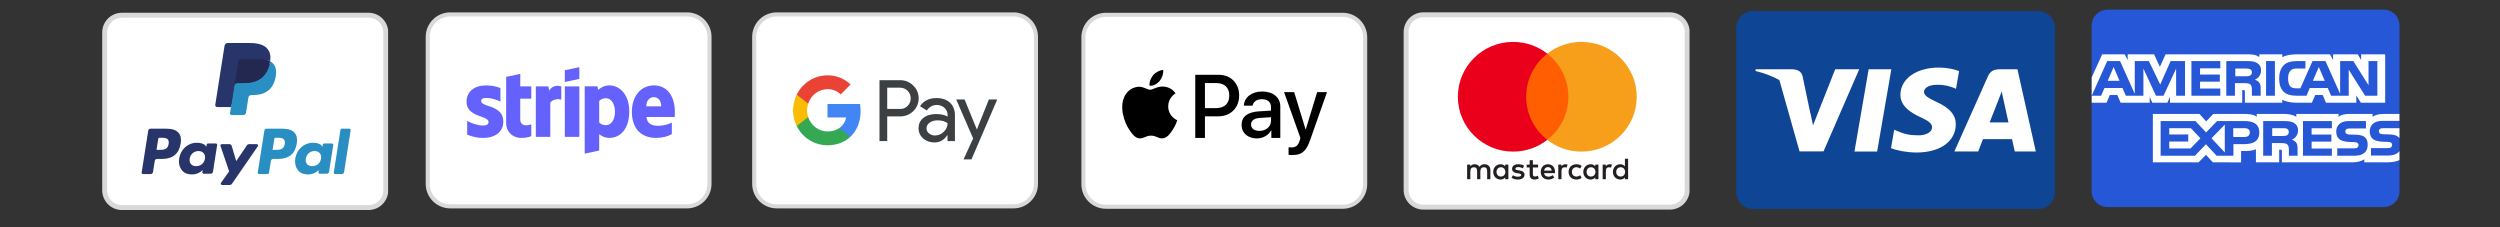
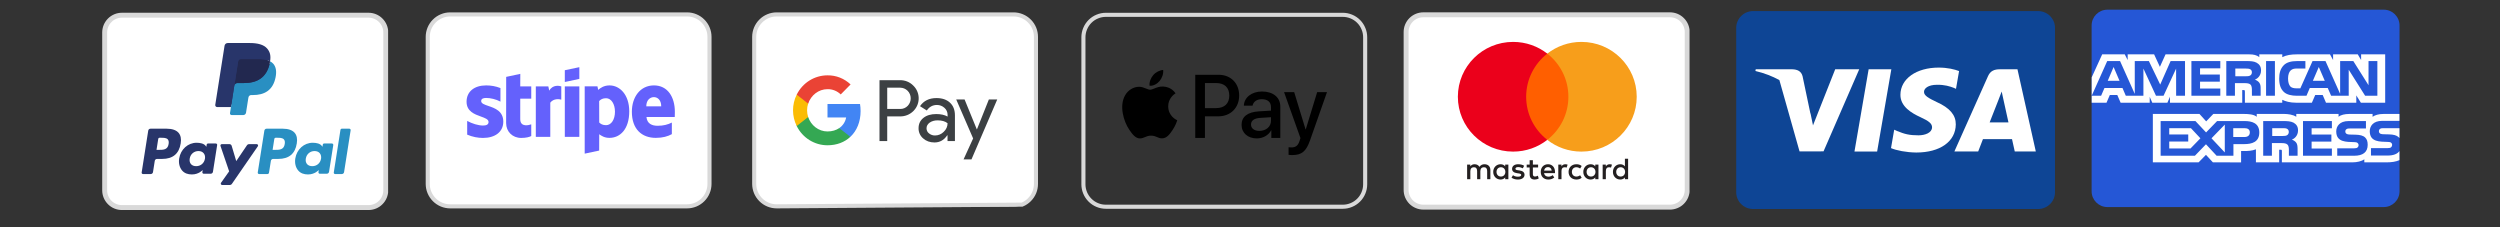
<svg xmlns="http://www.w3.org/2000/svg" width="440" zoomAndPan="magnify" viewBox="0 0 330 30" height="40" preserveAspectRatio="xMidYMid meet" version="1.0">
  <rect x="0" y="0" width="330" height="30" fill="#333333" stroke="none" />
  <defs>
    <clipPath id="fa65e80555">
      <path d="M 56.191 1 L 93.934 1 L 93.934 28 L 56.191 28 Z M 56.191 1 " clip-rule="nonzero" />
    </clipPath>
    <clipPath id="6162cdb012">
      <path d="M 56.191 0 L 93.934 0 L 93.934 29.031 L 56.191 29.031 Z M 56.191 0 " clip-rule="nonzero" />
    </clipPath>
    <clipPath id="a86110374e">
-       <path d="M 143 1 L 180.484 1 L 180.484 28 L 143 28 Z M 143 1 " clip-rule="nonzero" />
-     </clipPath>
+       </clipPath>
    <clipPath id="5508ecf964">
      <path d="M 142.742 0 L 180.484 0 L 180.484 29.031 L 142.742 29.031 Z M 142.742 0 " clip-rule="nonzero" />
    </clipPath>
    <clipPath id="2722e6046c">
      <path d="M 99.285 1 L 137 1 L 137 28 L 99.285 28 Z M 99.285 1 " clip-rule="nonzero" />
    </clipPath>
    <clipPath id="917719ae06">
      <path d="M 99.285 0 L 137.027 0 L 137.027 29.031 L 99.285 29.031 Z M 99.285 0 " clip-rule="nonzero" />
    </clipPath>
    <clipPath id="3a3de4bb37">
      <path d="M 229.172 1.461 L 271.27 1.461 L 271.27 27.59 L 229.172 27.59 Z M 229.172 1.461 " clip-rule="nonzero" />
    </clipPath>
    <clipPath id="6b2e0f1aab">
      <path d="M 13.488 2 L 51 2 L 51 28 L 13.488 28 Z M 13.488 2 " clip-rule="nonzero" />
    </clipPath>
    <clipPath id="281dec5d02">
      <path d="M 13.488 0 L 51.23 0 L 51.23 29.031 L 13.488 29.031 Z M 13.488 0 " clip-rule="nonzero" />
    </clipPath>
    <clipPath id="d6555d9599">
      <path d="M 185.277 1 L 223 1 L 223 28 L 185.277 28 Z M 185.277 1 " clip-rule="nonzero" />
    </clipPath>
    <clipPath id="57b77d4922">
      <path d="M 185.277 0 L 223.02 0 L 223.02 29.031 L 185.277 29.031 Z M 185.277 0 " clip-rule="nonzero" />
    </clipPath>
    <clipPath id="3fb1afc1f6">
      <path d="M 276.094 1 L 316.738 1 L 316.738 28 L 276.094 28 Z M 276.094 1 " clip-rule="nonzero" />
    </clipPath>
    <clipPath id="9e6272a991">
      <path d="M 276.094 7 L 316.738 7 L 316.738 22 L 276.094 22 Z M 276.094 7 " clip-rule="nonzero" />
    </clipPath>
  </defs>
  <g clip-path="url(#fa65e80555)">
    <path fill="#ffffff" d="M 59.426 1.902 L 90.699 1.902 C 91.094 1.902 91.473 1.977 91.836 2.129 C 92.199 2.281 92.52 2.492 92.797 2.773 C 93.074 3.051 93.289 3.371 93.438 3.734 C 93.59 4.098 93.664 4.477 93.664 4.867 L 93.664 24.277 C 93.664 24.672 93.59 25.051 93.438 25.414 C 93.289 25.777 93.074 26.098 92.797 26.375 C 92.52 26.652 92.199 26.867 91.836 27.02 C 91.473 27.168 91.094 27.246 90.699 27.246 L 59.426 27.246 C 59.035 27.246 58.656 27.168 58.293 27.02 C 57.93 26.867 57.609 26.652 57.332 26.375 C 57.055 26.098 56.84 25.777 56.688 25.414 C 56.539 25.051 56.461 24.672 56.461 24.277 L 56.461 4.867 C 56.461 4.477 56.539 4.098 56.688 3.734 C 56.84 3.371 57.055 3.051 57.332 2.773 C 57.609 2.492 57.93 2.281 58.293 2.129 C 58.656 1.977 59.035 1.902 59.426 1.902 Z M 59.426 1.902 " fill-opacity="1" fill-rule="nonzero" />
  </g>
  <g clip-path="url(#6162cdb012)">
    <path stroke-linecap="butt" transform="matrix(0.539, 0, 0, 0.539, 56.193, 1.634)" fill="none" stroke-linejoin="miter" d="M 5.996 0.498 L 63.999 0.498 C 64.731 0.498 65.434 0.636 66.108 0.919 C 66.781 1.201 67.375 1.592 67.89 2.114 C 68.404 2.628 68.803 3.222 69.078 3.896 C 69.361 4.57 69.498 5.273 69.498 5.997 L 69.498 41.997 C 69.498 42.729 69.361 43.432 69.078 44.106 C 68.803 44.779 68.404 45.373 67.89 45.888 C 67.375 46.402 66.781 46.801 66.108 47.083 C 65.434 47.359 64.731 47.503 63.999 47.503 L 5.996 47.503 C 5.272 47.503 4.569 47.359 3.895 47.083 C 3.222 46.801 2.628 46.402 2.113 45.888 C 1.599 45.373 1.2 44.779 0.918 44.106 C 0.642 43.432 0.498 42.729 0.498 41.997 L 0.498 5.997 C 0.498 5.273 0.642 4.57 0.918 3.896 C 1.2 3.222 1.599 2.628 2.113 2.114 C 2.628 1.592 3.222 1.201 3.895 0.919 C 4.569 0.636 5.272 0.498 5.996 0.498 Z M 5.996 0.498 " stroke="#d9d9d9" stroke-width="1" stroke-opacity="1" stroke-miterlimit="4" />
  </g>
  <path fill="#6461fc" d="M 76.473 10.414 L 74.555 10.824 L 74.555 9.27 L 76.473 8.867 Z M 80.457 11.273 C 79.711 11.273 79.23 11.625 78.961 11.867 L 78.863 11.395 L 77.18 11.395 L 77.18 20.281 L 79.09 19.875 L 79.098 17.719 C 79.375 17.918 79.777 18.199 80.449 18.199 C 81.816 18.199 83.062 17.102 83.062 14.688 C 83.055 12.477 81.797 11.273 80.457 11.273 Z M 80 16.523 C 79.551 16.523 79.281 16.363 79.098 16.168 L 79.09 13.34 C 79.289 13.117 79.566 12.965 80 12.965 C 80.695 12.965 81.176 13.742 81.176 14.742 C 81.176 15.762 80.703 16.523 80 16.523 Z M 89.082 14.766 C 89.082 12.812 88.137 11.273 86.324 11.273 C 84.508 11.273 83.406 12.812 83.406 14.75 C 83.406 17.043 84.707 18.199 86.57 18.199 C 87.477 18.199 88.164 17.996 88.684 17.707 L 88.684 16.18 C 88.164 16.441 87.57 16.602 86.812 16.602 C 86.074 16.602 85.414 16.34 85.332 15.441 L 89.066 15.441 C 89.066 15.398 89.07 15.305 89.074 15.195 C 89.078 15.047 89.082 14.871 89.082 14.766 Z M 85.309 14.039 C 85.309 13.18 85.836 12.82 86.316 12.82 C 86.781 12.82 87.281 13.18 87.281 14.039 Z M 74.555 11.402 L 76.473 11.402 L 76.473 18.07 L 74.555 18.07 Z M 72.379 11.402 L 72.5 11.969 C 72.949 11.145 73.844 11.312 74.09 11.402 L 74.09 13.156 C 73.852 13.074 73.086 12.965 72.637 13.551 L 72.637 18.07 L 70.727 18.07 L 70.727 11.402 Z M 68.68 9.75 L 66.816 10.148 L 66.809 16.25 C 66.809 17.379 67.656 18.207 68.789 18.207 C 69.414 18.207 69.871 18.094 70.125 17.957 L 70.125 16.41 C 69.879 16.508 68.672 16.859 68.672 15.73 L 68.672 13.027 L 70.125 13.027 L 70.125 11.402 L 68.672 11.402 Z M 64.168 12.93 C 63.762 12.93 63.516 13.043 63.516 13.34 C 63.516 13.664 63.938 13.805 64.461 13.984 C 65.309 14.273 66.43 14.652 66.434 16.059 C 66.434 17.422 65.344 18.207 63.754 18.207 C 63.098 18.207 62.379 18.078 61.668 17.773 L 61.668 15.961 C 62.309 16.312 63.121 16.57 63.754 16.57 C 64.18 16.57 64.488 16.457 64.488 16.105 C 64.488 15.746 64.031 15.582 63.48 15.383 C 62.641 15.082 61.586 14.699 61.586 13.43 C 61.586 12.082 62.617 11.273 64.168 11.273 C 64.801 11.273 65.426 11.375 66.059 11.625 L 66.059 13.414 C 65.48 13.102 64.746 12.93 64.168 12.93 Z M 64.168 12.93 " fill-opacity="1" fill-rule="evenodd" />
  <g clip-path="url(#a86110374e)">
    <path fill="#ffffff" d="M 145.98 1.957 L 177.25 1.957 C 177.645 1.957 178.023 2.031 178.387 2.184 C 178.75 2.332 179.07 2.547 179.348 2.824 C 179.625 3.102 179.84 3.426 179.988 3.789 C 180.141 4.152 180.215 4.527 180.215 4.922 L 180.215 24.332 C 180.215 24.727 180.141 25.105 179.988 25.469 C 179.84 25.832 179.625 26.152 179.348 26.43 C 179.07 26.707 178.75 26.922 178.387 27.07 C 178.023 27.223 177.645 27.297 177.25 27.297 L 145.98 27.297 C 145.586 27.297 145.207 27.223 144.844 27.07 C 144.48 26.922 144.16 26.707 143.883 26.43 C 143.605 26.152 143.391 25.832 143.238 25.469 C 143.09 25.105 143.012 24.727 143.012 24.332 L 143.012 4.922 C 143.012 4.527 143.09 4.152 143.238 3.789 C 143.391 3.426 143.605 3.102 143.883 2.824 C 144.16 2.547 144.48 2.332 144.844 2.184 C 145.207 2.031 145.586 1.957 145.98 1.957 Z M 145.98 1.957 " fill-opacity="1" fill-rule="nonzero" />
  </g>
  <g clip-path="url(#5508ecf964)">
    <path stroke-linecap="butt" transform="matrix(0.539, 0, 0, 0.539, 142.743, 1.687)" fill="none" stroke-linejoin="miter" d="M 6.004 0.501 L 63.999 0.501 C 64.731 0.501 65.434 0.638 66.108 0.921 C 66.781 1.196 67.375 1.595 67.89 2.109 C 68.404 2.623 68.803 3.225 69.078 3.899 C 69.36 4.572 69.498 5.268 69.498 6 L 69.498 42 C 69.498 42.731 69.36 43.434 69.078 44.108 C 68.803 44.782 68.404 45.376 67.89 45.89 C 67.375 46.405 66.781 46.803 66.108 47.078 C 65.434 47.361 64.731 47.499 63.999 47.499 L 6.004 47.499 C 5.272 47.499 4.569 47.361 3.895 47.078 C 3.222 46.803 2.627 46.405 2.113 45.89 C 1.599 45.376 1.2 44.782 0.918 44.108 C 0.642 43.434 0.497 42.731 0.497 42 L 0.497 6 C 0.497 5.268 0.642 4.572 0.918 3.899 C 1.2 3.225 1.599 2.623 2.113 2.109 C 2.627 1.595 3.222 1.196 3.895 0.921 C 4.569 0.638 5.272 0.501 6.004 0.501 Z M 6.004 0.501 " stroke="#d9d9d9" stroke-width="1" stroke-opacity="1" stroke-miterlimit="4" />
  </g>
  <path fill="#000000" d="M 153.074 10.684 C 152.758 11.062 152.25 11.363 151.742 11.32 C 151.68 10.809 151.93 10.262 152.219 9.926 C 152.535 9.535 153.09 9.258 153.539 9.234 C 153.59 9.77 153.387 10.293 153.074 10.684 Z M 153.535 11.422 C 153.086 11.395 152.68 11.559 152.352 11.688 C 152.137 11.773 151.961 11.844 151.824 11.844 C 151.668 11.844 151.484 11.77 151.273 11.684 C 151 11.574 150.684 11.449 150.355 11.453 C 149.602 11.465 148.898 11.898 148.512 12.586 C 147.719 13.965 148.305 16.008 149.07 17.129 C 149.445 17.684 149.895 18.293 150.488 18.273 C 150.746 18.262 150.934 18.184 151.129 18.102 C 151.352 18.004 151.582 17.906 151.945 17.906 C 152.293 17.906 152.516 18 152.727 18.094 C 152.93 18.184 153.125 18.27 153.41 18.262 C 154.023 18.25 154.41 17.707 154.785 17.152 C 155.188 16.555 155.367 15.973 155.395 15.883 L 155.398 15.875 C 155.398 15.871 155.391 15.871 155.383 15.867 C 155.246 15.805 154.215 15.324 154.203 14.039 C 154.195 12.961 155.023 12.414 155.156 12.328 C 155.164 12.324 155.168 12.32 155.172 12.32 C 154.641 11.527 153.82 11.441 153.535 11.422 Z M 157.773 18.203 L 157.773 9.871 L 160.863 9.871 C 162.457 9.871 163.57 10.984 163.57 12.609 C 163.57 14.234 162.434 15.355 160.82 15.355 L 159.051 15.355 L 159.051 18.203 Z M 159.051 10.961 L 160.523 10.961 C 161.633 10.961 162.266 11.559 162.266 12.613 C 162.266 13.668 161.633 14.27 160.52 14.27 L 159.051 14.27 Z M 167.789 17.203 C 167.449 17.855 166.707 18.27 165.902 18.27 C 164.715 18.27 163.887 17.551 163.887 16.473 C 163.887 15.402 164.691 14.789 166.172 14.699 L 167.77 14.602 L 167.77 14.141 C 167.77 13.465 167.328 13.094 166.547 13.094 C 165.902 13.094 165.434 13.43 165.34 13.945 L 164.188 13.945 C 164.227 12.863 165.227 12.078 166.586 12.078 C 168.047 12.078 169 12.855 169 14.055 L 169 18.203 L 167.816 18.203 L 167.816 17.203 Z M 166.246 17.277 C 165.566 17.277 165.133 16.949 165.133 16.441 C 165.133 15.918 165.551 15.613 166.348 15.562 L 167.77 15.473 L 167.77 15.941 C 167.77 16.723 167.113 17.277 166.246 17.277 Z M 172.922 18.531 C 172.41 19.988 171.824 20.469 170.578 20.469 C 170.48 20.469 170.164 20.461 170.09 20.438 L 170.09 19.438 C 170.172 19.449 170.367 19.461 170.465 19.461 C 171.031 19.461 171.348 19.219 171.543 18.594 L 171.66 18.227 L 169.496 12.16 L 170.832 12.16 L 172.336 17.082 L 172.359 17.082 L 173.867 12.16 L 175.164 12.16 Z M 172.922 18.531 " fill-opacity="1" fill-rule="evenodd" />
  <g clip-path="url(#2722e6046c)">
    <path fill="#ffffff" d="M 102.523 1.902 L 133.793 1.902 C 134.188 1.902 134.566 1.977 134.93 2.129 C 135.293 2.281 135.613 2.492 135.891 2.773 C 136.168 3.051 136.383 3.371 136.535 3.734 C 136.684 4.098 136.758 4.477 136.758 4.867 L 136.758 24.277 C 136.758 24.672 136.684 25.051 136.535 25.414 C 136.383 25.777 136.168 26.098 135.891 26.375 C 135.613 26.652 135.293 26.867 134.93 27.02 C 134.566 27.168 134.188 27.246 133.793 27.246 L 102.523 27.246 C 102.129 27.246 101.75 27.168 101.387 27.02 C 101.023 26.867 100.703 26.652 100.426 26.375 C 100.148 26.098 99.934 25.777 99.781 25.414 C 99.633 25.051 99.555 24.672 99.555 24.277 L 99.555 4.867 C 99.555 4.477 99.633 4.098 99.781 3.734 C 99.934 3.371 100.148 3.051 100.426 2.773 C 100.703 2.492 101.023 2.281 101.387 2.129 C 101.75 1.977 102.129 1.902 102.523 1.902 Z M 102.523 1.902 " fill-opacity="1" fill-rule="nonzero" />
  </g>
  <g clip-path="url(#917719ae06)">
-     <path stroke-linecap="butt" transform="matrix(0.539, 0, 0, 0.539, 99.287, 1.634)" fill="none" stroke-linejoin="miter" d="M 6.003 0.498 L 63.999 0.498 C 64.731 0.498 65.433 0.636 66.107 0.919 C 66.781 1.201 67.375 1.592 67.889 2.114 C 68.404 2.628 68.802 3.222 69.085 3.896 C 69.36 4.57 69.498 5.273 69.498 5.997 L 69.498 41.997 C 69.498 42.729 69.36 43.432 69.085 44.106 C 68.802 44.779 68.404 45.373 67.889 45.888 C 67.375 46.402 66.781 46.801 66.107 47.083 C 65.433 47.359 64.731 47.503 63.999 47.503 L 6.003 47.503 C 5.272 47.503 4.569 47.359 3.895 47.083 C 3.221 46.801 2.627 46.402 2.113 45.888 C 1.598 45.373 1.2 44.779 0.917 44.106 C 0.642 43.432 0.497 42.729 0.497 41.997 L 0.497 5.997 C 0.497 5.273 0.642 4.57 0.917 3.896 C 1.2 3.222 1.598 2.628 2.113 2.114 C 2.627 1.592 3.221 1.201 3.895 0.919 C 4.569 0.636 5.272 0.498 6.003 0.498 Z M 6.003 0.498 " stroke="#d9d9d9" stroke-width="1" stroke-opacity="1" stroke-miterlimit="4" />
+     <path stroke-linecap="butt" transform="matrix(0.539, 0, 0, 0.539, 99.287, 1.634)" fill="none" stroke-linejoin="miter" d="M 6.003 0.498 L 63.999 0.498 C 64.731 0.498 65.433 0.636 66.107 0.919 C 66.781 1.201 67.375 1.592 67.889 2.114 C 68.404 2.628 68.802 3.222 69.085 3.896 C 69.36 4.57 69.498 5.273 69.498 5.997 L 69.498 41.997 C 69.498 42.729 69.36 43.432 69.085 44.106 C 68.802 44.779 68.404 45.373 67.889 45.888 C 67.375 46.402 66.781 46.801 66.107 47.083 L 6.003 47.503 C 5.272 47.503 4.569 47.359 3.895 47.083 C 3.221 46.801 2.627 46.402 2.113 45.888 C 1.598 45.373 1.2 44.779 0.917 44.106 C 0.642 43.432 0.497 42.729 0.497 41.997 L 0.497 5.997 C 0.497 5.273 0.642 4.57 0.917 3.896 C 1.2 3.222 1.598 2.628 2.113 2.114 C 2.627 1.592 3.221 1.201 3.895 0.919 C 4.569 0.636 5.272 0.498 6.003 0.498 Z M 6.003 0.498 " stroke="#d9d9d9" stroke-width="1" stroke-opacity="1" stroke-miterlimit="4" />
  </g>
  <path fill="#3c4043" d="M 117.113 18.625 L 117.113 15.367 L 118.793 15.367 C 119.48 15.367 120.062 15.137 120.539 14.684 L 120.652 14.566 C 121.516 13.625 121.461 12.156 120.539 11.285 C 120.078 10.82 119.445 10.57 118.793 10.586 L 116.094 10.586 L 116.094 18.625 Z M 117.113 14.383 L 117.113 11.574 L 118.82 11.574 C 119.184 11.574 119.531 11.715 119.793 11.969 C 120.344 12.508 120.355 13.406 119.824 13.965 C 119.566 14.238 119.199 14.395 118.82 14.383 Z M 125.398 13.555 C 124.961 13.148 124.367 12.945 123.617 12.945 C 122.648 12.945 121.922 13.305 121.441 14.016 L 122.34 14.586 C 122.668 14.098 123.117 13.855 123.684 13.855 C 124.047 13.855 124.395 13.988 124.664 14.234 C 124.93 14.465 125.082 14.797 125.082 15.152 L 125.082 15.387 C 124.691 15.168 124.199 15.055 123.59 15.055 C 122.883 15.055 122.312 15.223 121.891 15.562 C 121.465 15.902 121.25 16.352 121.25 16.922 C 121.238 17.441 121.461 17.934 121.852 18.266 C 122.25 18.625 122.758 18.805 123.352 18.805 C 124.051 18.805 124.609 18.492 125.031 17.863 L 125.074 17.863 L 125.074 18.625 L 126.051 18.625 L 126.051 15.234 C 126.051 14.523 125.836 13.957 125.398 13.555 Z M 122.637 17.613 C 122.426 17.461 122.301 17.207 122.301 16.941 C 122.301 16.637 122.441 16.387 122.711 16.188 C 122.992 15.992 123.34 15.887 123.75 15.887 C 124.316 15.883 124.762 16.012 125.078 16.266 C 125.078 16.703 124.906 17.082 124.57 17.402 C 124.266 17.711 123.855 17.883 123.426 17.883 C 123.141 17.891 122.863 17.793 122.637 17.613 Z M 128.234 21.043 L 131.637 13.125 L 130.531 13.125 L 128.957 17.074 L 128.938 17.074 L 127.324 13.125 L 126.219 13.125 L 128.453 18.273 L 127.188 21.043 Z M 128.234 21.043 " fill-opacity="1" fill-rule="evenodd" />
  <path fill="#4285f4" d="M 113.598 14.664 C 113.598 14.348 113.574 14.035 113.523 13.727 L 109.23 13.727 L 109.23 15.504 L 111.691 15.504 C 111.59 16.074 111.258 16.586 110.781 16.906 L 110.781 18.062 L 112.246 18.062 C 113.105 17.262 113.598 16.074 113.598 14.664 Z M 113.598 14.664 " fill-opacity="1" fill-rule="nonzero" />
  <path fill="#34a853" d="M 109.23 19.176 C 110.457 19.176 111.492 18.766 112.246 18.062 L 110.781 16.906 C 110.367 17.191 109.844 17.352 109.23 17.352 C 108.043 17.352 107.039 16.535 106.676 15.445 L 105.168 15.445 L 105.168 16.637 C 105.938 18.195 107.512 19.176 109.23 19.176 Z M 109.23 19.176 " fill-opacity="1" fill-rule="nonzero" />
  <path fill="#fbbc04" d="M 106.676 15.445 C 106.488 14.875 106.488 14.254 106.676 13.676 L 106.676 12.488 L 105.168 12.488 C 104.516 13.793 104.516 15.332 105.168 16.633 Z M 106.676 15.445 " fill-opacity="1" fill-rule="nonzero" />
  <path fill="#ea4335" d="M 109.23 11.77 C 109.883 11.758 110.508 12.008 110.977 12.465 L 112.277 11.145 C 111.449 10.359 110.363 9.93 109.23 9.945 C 107.512 9.945 105.938 10.93 105.168 12.488 L 106.676 13.684 C 107.039 12.586 108.043 11.77 109.23 11.77 Z M 109.23 11.77 " fill-opacity="1" fill-rule="nonzero" />
  <g clip-path="url(#3a3de4bb37)">
    <path fill="#0e4595" d="M 231.422 1.461 L 269.02 1.461 C 269.316 1.461 269.602 1.52 269.879 1.629 C 270.152 1.742 270.395 1.902 270.605 2.113 C 270.816 2.32 270.977 2.559 271.094 2.832 C 271.207 3.105 271.262 3.387 271.262 3.68 L 271.262 25.371 C 271.262 25.668 271.207 25.949 271.094 26.223 C 270.977 26.492 270.816 26.734 270.605 26.941 C 270.395 27.148 270.152 27.309 269.879 27.422 C 269.602 27.535 269.316 27.59 269.02 27.59 L 231.422 27.59 C 231.125 27.59 230.84 27.535 230.562 27.422 C 230.289 27.309 230.047 27.148 229.836 26.941 C 229.625 26.734 229.465 26.492 229.352 26.223 C 229.234 25.949 229.18 25.668 229.18 25.371 L 229.18 3.68 C 229.18 3.387 229.234 3.105 229.352 2.832 C 229.465 2.559 229.625 2.32 229.836 2.113 C 230.047 1.902 230.289 1.742 230.562 1.629 C 230.84 1.52 231.125 1.461 231.422 1.461 Z M 231.422 1.461 " fill-opacity="1" fill-rule="nonzero" />
  </g>
  <path fill="#ffffff" d="M 244.789 20.004 L 246.66 9.145 L 249.656 9.145 L 247.781 20.004 Z M 244.789 20.004 " fill-opacity="1" fill-rule="nonzero" />
  <path fill="#ffffff" d="M 258.598 9.379 C 258.004 9.156 257.078 8.922 255.914 8.922 C 252.957 8.922 250.871 10.395 250.855 12.504 C 250.84 14.066 252.344 14.938 253.48 15.457 C 254.645 15.988 255.035 16.328 255.031 16.805 C 255.023 17.531 254.102 17.863 253.238 17.863 C 252.039 17.863 251.402 17.699 250.422 17.293 L 250.035 17.121 L 249.613 19.551 C 250.312 19.855 251.605 20.117 252.949 20.133 C 256.098 20.133 258.141 18.676 258.164 16.422 C 258.176 15.188 257.379 14.246 255.648 13.469 C 254.602 12.969 253.961 12.633 253.969 12.125 C 253.969 11.672 254.512 11.191 255.684 11.191 C 256.664 11.176 257.371 11.387 257.926 11.605 L 258.191 11.73 L 258.598 9.379 " fill-opacity="1" fill-rule="nonzero" />
  <path fill="#ffffff" d="M 266.305 9.145 L 263.988 9.145 C 263.273 9.145 262.738 9.336 262.422 10.043 L 257.977 19.996 L 261.121 19.996 C 261.121 19.996 261.633 18.656 261.75 18.363 C 262.094 18.363 265.148 18.367 265.586 18.367 C 265.676 18.75 265.949 19.996 265.949 19.996 L 268.727 19.996 Z M 262.633 16.156 C 262.879 15.531 263.824 13.121 263.824 13.121 C 263.809 13.148 264.07 12.492 264.223 12.082 L 264.426 13.02 C 264.426 13.02 265 15.613 265.117 16.156 Z M 262.633 16.156 " fill-opacity="1" fill-rule="nonzero" />
  <path fill="#ffffff" d="M 231.754 9.145 L 231.715 9.371 C 232.898 9.652 233.957 10.062 234.879 10.574 L 237.539 19.984 L 240.707 19.98 L 245.418 9.145 L 242.246 9.145 L 239.316 16.551 L 239.004 15.043 C 238.988 15 238.973 14.953 238.957 14.906 L 237.938 10.059 C 237.758 9.371 237.23 9.168 236.582 9.145 Z M 231.754 9.145 " fill-opacity="1" fill-rule="nonzero" />
  <g clip-path="url(#6b2e0f1aab)">
    <path fill="#ffffff" d="M 16.094 2.008 L 48.629 2.008 C 48.93 2.008 49.223 2.066 49.5 2.18 C 49.781 2.297 50.027 2.461 50.238 2.676 C 50.453 2.891 50.617 3.137 50.734 3.414 C 50.848 3.691 50.906 3.984 50.906 4.285 L 50.906 25.109 C 50.906 25.41 50.848 25.703 50.734 25.98 C 50.617 26.258 50.453 26.504 50.238 26.719 C 50.027 26.934 49.781 27.098 49.5 27.215 C 49.223 27.328 48.93 27.387 48.629 27.387 L 16.094 27.387 C 15.789 27.387 15.5 27.328 15.223 27.215 C 14.941 27.098 14.695 26.934 14.484 26.719 C 14.27 26.504 14.105 26.258 13.988 25.98 C 13.875 25.703 13.816 25.41 13.816 25.109 L 13.816 4.285 C 13.816 3.984 13.875 3.691 13.988 3.414 C 14.105 3.137 14.27 2.891 14.484 2.676 C 14.695 2.461 14.941 2.297 15.223 2.18 C 15.5 2.066 15.789 2.008 16.094 2.008 Z M 16.094 2.008 " fill-opacity="1" fill-rule="nonzero" />
  </g>
  <g clip-path="url(#281dec5d02)">
    <path stroke-linecap="butt" transform="matrix(0.651, 0, 0, 0.651, 13.49, 1.683)" fill="none" stroke-linejoin="miter" d="M 4.001 0.499 L 54 0.499 C 54.462 0.499 54.912 0.589 55.338 0.764 C 55.771 0.944 56.149 1.196 56.473 1.526 C 56.803 1.856 57.055 2.234 57.235 2.66 C 57.409 3.087 57.499 3.537 57.499 3.999 L 57.499 36.001 C 57.499 36.463 57.409 36.913 57.235 37.339 C 57.055 37.766 56.803 38.144 56.473 38.474 C 56.149 38.804 55.771 39.056 55.338 39.236 C 54.912 39.41 54.462 39.5 54 39.5 L 4.001 39.5 C 3.533 39.5 3.089 39.41 2.663 39.236 C 2.23 39.056 1.852 38.804 1.528 38.474 C 1.198 38.144 0.946 37.766 0.766 37.339 C 0.592 36.913 0.501 36.463 0.501 36.001 L 0.501 3.999 C 0.501 3.537 0.592 3.087 0.766 2.66 C 0.946 2.234 1.198 1.856 1.528 1.526 C 1.852 1.196 2.23 0.944 2.663 0.764 C 3.089 0.589 3.533 0.499 4.001 0.499 Z M 4.001 0.499 " stroke="#d9d9d9" stroke-width="1" stroke-opacity="1" stroke-miterlimit="4" />
  </g>
  <path fill="#28356a" d="M 30.695 14.863 L 30.859 13.816 L 30.492 13.809 L 28.746 13.809 L 29.961 6.086 C 29.965 6.062 29.977 6.039 29.992 6.023 C 30.012 6.008 30.035 6 30.059 6 L 33.004 6 C 33.984 6 34.66 6.203 35.012 6.609 C 35.176 6.797 35.281 6.996 35.332 7.211 C 35.387 7.441 35.387 7.711 35.336 8.043 L 35.332 8.07 L 35.332 8.281 L 35.496 8.375 C 35.637 8.449 35.746 8.535 35.832 8.633 C 35.973 8.793 36.062 9 36.102 9.242 C 36.145 9.492 36.129 9.793 36.062 10.129 C 35.988 10.516 35.867 10.855 35.703 11.133 C 35.551 11.387 35.359 11.598 35.129 11.762 C 34.91 11.918 34.648 12.035 34.355 12.109 C 34.07 12.184 33.746 12.223 33.391 12.223 L 33.16 12.223 C 32.996 12.223 32.84 12.281 32.715 12.387 C 32.59 12.496 32.504 12.645 32.48 12.809 L 32.461 12.902 L 32.172 14.746 L 32.16 14.812 C 32.156 14.836 32.148 14.848 32.141 14.852 C 32.133 14.859 32.121 14.863 32.109 14.863 L 30.695 14.863 " fill-opacity="1" fill-rule="evenodd" />
  <path fill="#298fc2" d="M 35.652 8.094 C 35.645 8.148 35.633 8.207 35.621 8.266 C 35.234 10.27 33.906 10.961 32.207 10.961 L 31.34 10.961 C 31.133 10.961 30.957 11.109 30.926 11.316 L 30.359 14.93 C 30.336 15.066 30.441 15.188 30.578 15.188 L 32.109 15.188 C 32.293 15.188 32.445 15.055 32.477 14.875 L 32.488 14.797 L 32.777 12.957 L 32.797 12.859 C 32.824 12.676 32.98 12.547 33.16 12.547 L 33.391 12.547 C 34.875 12.547 36.039 11.941 36.379 10.191 C 36.523 9.457 36.449 8.848 36.074 8.418 C 35.961 8.289 35.816 8.18 35.652 8.094 " fill-opacity="1" fill-rule="evenodd" />
  <path fill="#22284f" d="M 35.246 7.93 C 35.188 7.914 35.125 7.898 35.062 7.883 C 35 7.871 34.934 7.859 34.867 7.848 C 34.637 7.809 34.379 7.793 34.105 7.793 L 31.797 7.793 C 31.738 7.793 31.684 7.805 31.637 7.828 C 31.531 7.879 31.453 7.98 31.434 8.105 L 30.941 11.227 L 30.926 11.316 C 30.961 11.109 31.133 10.961 31.34 10.961 L 32.207 10.961 C 33.906 10.961 35.234 10.27 35.621 8.266 C 35.633 8.207 35.645 8.148 35.652 8.094 C 35.555 8.043 35.449 7.996 35.332 7.957 C 35.305 7.949 35.277 7.941 35.246 7.93 " fill-opacity="1" fill-rule="evenodd" />
  <path fill="#28356a" d="M 31.434 8.105 C 31.453 7.98 31.531 7.879 31.637 7.828 C 31.688 7.805 31.738 7.793 31.797 7.793 L 34.105 7.793 C 34.379 7.793 34.637 7.809 34.867 7.848 C 34.934 7.859 35 7.871 35.062 7.883 C 35.125 7.898 35.188 7.914 35.246 7.93 C 35.277 7.941 35.305 7.949 35.332 7.957 C 35.449 7.996 35.555 8.043 35.652 8.094 C 35.77 7.355 35.652 6.852 35.254 6.395 C 34.812 5.895 34.02 5.68 33.004 5.68 L 30.059 5.68 C 29.852 5.68 29.676 5.828 29.641 6.035 L 28.414 13.84 C 28.391 13.992 28.508 14.133 28.664 14.133 L 30.484 14.133 L 31.434 8.105 " fill-opacity="1" fill-rule="evenodd" />
  <path fill="#28356a" d="M 22.012 16.988 L 19.863 16.988 C 19.715 16.988 19.59 17.094 19.566 17.242 L 18.699 22.766 C 18.68 22.875 18.766 22.973 18.875 22.973 L 19.902 22.973 C 20.047 22.973 20.172 22.867 20.195 22.723 L 20.43 21.23 C 20.453 21.086 20.578 20.977 20.727 20.977 L 21.406 20.977 C 22.82 20.977 23.637 20.289 23.852 18.93 C 23.949 18.336 23.855 17.867 23.578 17.539 C 23.273 17.18 22.73 16.988 22.012 16.988 Z M 22.258 19.008 C 22.141 19.781 21.551 19.781 20.984 19.781 L 20.66 19.781 L 20.887 18.336 C 20.898 18.25 20.977 18.184 21.062 18.184 L 21.211 18.184 C 21.598 18.184 21.965 18.184 22.156 18.406 C 22.266 18.539 22.301 18.734 22.258 19.008 Z M 22.258 19.008 " fill-opacity="1" fill-rule="evenodd" />
  <path fill="#28356a" d="M 28.488 18.941 L 27.461 18.941 C 27.371 18.941 27.297 19.004 27.281 19.09 L 27.238 19.379 L 27.164 19.277 C 26.941 18.953 26.445 18.844 25.949 18.844 C 24.812 18.844 23.844 19.707 23.652 20.918 C 23.555 21.523 23.695 22.102 24.035 22.504 C 24.352 22.875 24.797 23.027 25.332 23.027 C 26.25 23.027 26.758 22.438 26.758 22.438 L 26.711 22.723 C 26.695 22.832 26.777 22.934 26.887 22.934 L 27.812 22.934 C 27.961 22.934 28.086 22.824 28.109 22.68 L 28.664 19.148 C 28.684 19.039 28.598 18.941 28.488 18.941 Z M 27.055 20.949 C 26.957 21.539 26.488 21.934 25.895 21.934 C 25.594 21.934 25.355 21.836 25.203 21.656 C 25.051 21.473 24.992 21.219 25.043 20.93 C 25.133 20.348 25.609 19.938 26.195 19.938 C 26.488 19.938 26.723 20.035 26.879 20.219 C 27.039 20.402 27.102 20.664 27.055 20.949 Z M 27.055 20.949 " fill-opacity="1" fill-rule="evenodd" />
  <path fill="#28356a" d="M 33.891 19.027 L 32.855 19.027 C 32.758 19.027 32.664 19.078 32.609 19.16 L 31.184 21.266 L 30.578 19.242 C 30.539 19.113 30.422 19.027 30.293 19.027 L 29.277 19.027 C 29.152 19.027 29.066 19.148 29.105 19.266 L 30.246 22.617 L 29.172 24.133 C 29.09 24.254 29.176 24.418 29.32 24.418 L 30.352 24.418 C 30.449 24.418 30.543 24.371 30.598 24.289 L 34.035 19.309 C 34.121 19.191 34.035 19.027 33.891 19.027 " fill-opacity="1" fill-rule="evenodd" />
  <path fill="#298fc2" d="M 37.336 16.988 L 35.188 16.988 C 35.043 16.988 34.918 17.094 34.895 17.242 L 34.023 22.766 C 34.008 22.875 34.09 22.973 34.199 22.973 L 35.305 22.973 C 35.406 22.973 35.492 22.898 35.508 22.797 L 35.758 21.23 C 35.777 21.086 35.906 20.977 36.051 20.977 L 36.73 20.977 C 38.148 20.977 38.965 20.289 39.176 18.93 C 39.273 18.336 39.18 17.867 38.902 17.539 C 38.598 17.18 38.055 16.988 37.336 16.988 Z M 37.586 19.008 C 37.469 19.781 36.879 19.781 36.309 19.781 L 35.984 19.781 L 36.211 18.336 C 36.227 18.25 36.301 18.184 36.391 18.184 L 36.539 18.184 C 36.926 18.184 37.293 18.184 37.48 18.406 C 37.594 18.539 37.629 18.734 37.586 19.008 Z M 37.586 19.008 " fill-opacity="1" fill-rule="evenodd" />
  <path fill="#298fc2" d="M 43.812 18.941 L 42.785 18.941 C 42.695 18.941 42.621 19.004 42.609 19.09 L 42.562 19.379 L 42.492 19.277 C 42.27 18.953 41.773 18.844 41.277 18.844 C 40.141 18.844 39.168 19.707 38.98 20.918 C 38.883 21.523 39.02 22.102 39.363 22.504 C 39.676 22.875 40.125 23.027 40.656 23.027 C 41.574 23.027 42.082 22.438 42.082 22.438 L 42.035 22.723 C 42.02 22.832 42.102 22.934 42.215 22.934 L 43.141 22.934 C 43.285 22.934 43.41 22.824 43.434 22.68 L 43.992 19.148 C 44.008 19.039 43.926 18.941 43.812 18.941 Z M 42.379 20.949 C 42.281 21.539 41.812 21.934 41.219 21.934 C 40.922 21.934 40.68 21.836 40.527 21.656 C 40.375 21.473 40.316 21.219 40.367 20.93 C 40.461 20.348 40.934 19.938 41.52 19.938 C 41.812 19.938 42.051 20.035 42.207 20.219 C 42.363 20.402 42.426 20.664 42.379 20.949 Z M 42.379 20.949 " fill-opacity="1" fill-rule="evenodd" />
  <path fill="#298fc2" d="M 44.941 17.141 L 44.059 22.766 C 44.043 22.875 44.125 22.973 44.234 22.973 L 45.121 22.973 C 45.27 22.973 45.395 22.867 45.418 22.723 L 46.285 17.195 C 46.305 17.086 46.219 16.988 46.109 16.988 L 45.117 16.988 C 45.031 16.988 44.953 17.055 44.941 17.141 " fill-opacity="1" fill-rule="evenodd" />
  <g clip-path="url(#d6555d9599)">
    <path fill="#ffffff" d="M 187.883 1.953 L 220.418 1.953 C 220.719 1.953 221.012 2.012 221.289 2.125 C 221.57 2.242 221.816 2.406 222.027 2.621 C 222.242 2.832 222.406 3.078 222.523 3.359 C 222.637 3.637 222.695 3.93 222.695 4.23 L 222.695 25.055 C 222.695 25.355 222.637 25.645 222.523 25.926 C 222.406 26.203 222.242 26.449 222.027 26.664 C 221.816 26.879 221.57 27.043 221.289 27.156 C 221.012 27.273 220.719 27.332 220.418 27.332 L 187.883 27.332 C 187.578 27.332 187.289 27.273 187.012 27.156 C 186.73 27.043 186.484 26.879 186.27 26.664 C 186.059 26.449 185.895 26.203 185.777 25.926 C 185.66 25.645 185.605 25.355 185.605 25.055 L 185.605 4.23 C 185.605 3.93 185.66 3.637 185.777 3.359 C 185.895 3.078 186.059 2.832 186.27 2.621 C 186.484 2.406 186.73 2.242 187.012 2.125 C 187.289 2.012 187.578 1.953 187.883 1.953 Z M 187.883 1.953 " fill-opacity="1" fill-rule="nonzero" />
  </g>
  <g clip-path="url(#57b77d4922)">
    <path stroke-linecap="butt" transform="matrix(0.651, 0, 0, 0.651, 185.279, 1.627)" fill="none" stroke-linejoin="miter" d="M 4.002 0.501 L 54 0.501 C 54.462 0.501 54.913 0.591 55.339 0.765 C 55.771 0.945 56.149 1.197 56.473 1.527 C 56.803 1.851 57.056 2.23 57.236 2.662 C 57.41 3.088 57.5 3.538 57.5 4 L 57.5 36.002 C 57.5 36.464 57.41 36.908 57.236 37.341 C 57.056 37.767 56.803 38.145 56.473 38.475 C 56.149 38.805 55.771 39.058 55.339 39.232 C 54.913 39.412 54.462 39.502 54 39.502 L 4.002 39.502 C 3.533 39.502 3.089 39.412 2.663 39.232 C 2.231 39.058 1.853 38.805 1.522 38.475 C 1.198 38.145 0.946 37.767 0.766 37.341 C 0.586 36.908 0.502 36.464 0.502 36.002 L 0.502 4 C 0.502 3.538 0.586 3.088 0.766 2.662 C 0.946 2.23 1.198 1.851 1.522 1.527 C 1.853 1.197 2.231 0.945 2.663 0.765 C 3.089 0.591 3.533 0.501 4.002 0.501 Z M 4.002 0.501 " stroke="#d9d9d9" stroke-width="1" stroke-opacity="1" stroke-miterlimit="4" />
  </g>
  <path fill="#231f20" d="M 199.105 21.73 L 199.105 23.652 L 198.684 23.652 L 198.684 23.418 C 198.551 23.59 198.348 23.699 198.074 23.699 C 197.531 23.699 197.105 23.277 197.105 22.691 C 197.105 22.102 197.531 21.68 198.074 21.68 C 198.348 21.68 198.551 21.789 198.684 21.961 L 198.684 21.73 Z M 198.125 22.074 C 197.762 22.074 197.539 22.352 197.539 22.691 C 197.539 23.027 197.762 23.305 198.125 23.305 C 198.473 23.305 198.707 23.039 198.707 22.691 C 198.707 22.34 198.473 22.074 198.125 22.074 Z M 213.34 22.691 C 213.34 22.352 213.562 22.074 213.926 22.074 C 214.277 22.074 214.512 22.34 214.512 22.691 C 214.512 23.039 214.277 23.305 213.926 23.305 C 213.562 23.305 213.34 23.027 213.34 22.691 Z M 214.91 20.957 L 214.91 23.652 L 214.488 23.652 L 214.488 23.418 C 214.352 23.59 214.152 23.699 213.875 23.699 C 213.332 23.699 212.906 23.277 212.906 22.691 C 212.906 22.102 213.332 21.68 213.875 21.68 C 214.152 21.68 214.352 21.789 214.488 21.961 L 214.488 20.957 Z M 204.336 22.055 C 204.605 22.055 204.781 22.223 204.824 22.52 L 203.82 22.52 C 203.863 22.242 204.035 22.055 204.336 22.055 Z M 203.379 22.691 C 203.379 22.09 203.773 21.68 204.344 21.68 C 204.887 21.68 205.258 22.09 205.262 22.691 C 205.262 22.746 205.258 22.797 205.254 22.852 L 203.816 22.852 C 203.875 23.195 204.125 23.32 204.395 23.32 C 204.59 23.32 204.797 23.25 204.957 23.121 L 205.164 23.43 C 204.93 23.625 204.664 23.699 204.371 23.699 C 203.793 23.699 203.379 23.301 203.379 22.691 Z M 209.43 22.691 C 209.43 22.352 209.652 22.074 210.016 22.074 C 210.363 22.074 210.602 22.34 210.602 22.691 C 210.602 23.039 210.363 23.305 210.016 23.305 C 209.652 23.305 209.43 23.027 209.43 22.691 Z M 210.996 21.73 L 210.996 23.652 L 210.574 23.652 L 210.574 23.418 C 210.441 23.59 210.238 23.699 209.965 23.699 C 209.422 23.699 208.996 23.277 208.996 22.691 C 208.996 22.102 209.422 21.68 209.965 21.68 C 210.238 21.68 210.441 21.789 210.574 21.961 L 210.574 21.73 Z M 207.051 22.691 C 207.051 23.273 207.461 23.699 208.082 23.699 C 208.375 23.699 208.57 23.633 208.781 23.469 L 208.578 23.133 C 208.422 23.246 208.254 23.305 208.07 23.305 C 207.734 23.301 207.488 23.059 207.488 22.691 C 207.488 22.32 207.734 22.078 208.07 22.074 C 208.254 22.074 208.422 22.133 208.578 22.246 L 208.781 21.91 C 208.57 21.746 208.375 21.68 208.082 21.68 C 207.461 21.68 207.051 22.105 207.051 22.691 Z M 211.969 21.961 C 212.078 21.793 212.238 21.68 212.48 21.68 C 212.566 21.68 212.688 21.695 212.781 21.734 L 212.652 22.125 C 212.562 22.09 212.473 22.078 212.387 22.078 C 212.113 22.078 211.973 22.254 211.973 22.574 L 211.973 23.652 L 211.551 23.652 L 211.551 21.73 L 211.969 21.73 Z M 201.188 21.883 C 200.988 21.75 200.707 21.68 200.398 21.68 C 199.91 21.68 199.594 21.914 199.594 22.297 C 199.594 22.609 199.828 22.801 200.262 22.863 L 200.461 22.891 C 200.691 22.922 200.801 22.984 200.801 23.094 C 200.801 23.242 200.645 23.324 200.359 23.324 C 200.066 23.324 199.855 23.234 199.715 23.125 L 199.516 23.449 C 199.746 23.617 200.039 23.699 200.355 23.699 C 200.914 23.699 201.238 23.438 201.238 23.07 C 201.238 22.734 200.984 22.559 200.562 22.496 L 200.363 22.469 C 200.18 22.445 200.035 22.41 200.035 22.281 C 200.035 22.137 200.172 22.055 200.402 22.055 C 200.648 22.055 200.891 22.148 201.008 22.219 Z M 206.113 21.961 C 206.223 21.793 206.383 21.68 206.625 21.68 C 206.711 21.68 206.832 21.695 206.926 21.734 L 206.793 22.125 C 206.707 22.09 206.617 22.078 206.531 22.078 C 206.254 22.078 206.117 22.254 206.117 22.574 L 206.117 23.652 L 205.695 23.652 L 205.695 21.73 L 206.113 21.73 Z M 203.031 21.73 L 202.34 21.73 L 202.34 21.145 L 201.914 21.145 L 201.914 21.73 L 201.523 21.73 L 201.523 22.109 L 201.914 22.109 L 201.914 22.988 C 201.914 23.434 202.09 23.699 202.586 23.699 C 202.77 23.699 202.98 23.645 203.113 23.551 L 202.992 23.191 C 202.867 23.266 202.73 23.301 202.621 23.301 C 202.41 23.301 202.34 23.172 202.34 22.98 L 202.34 22.109 L 203.031 22.109 Z M 196.73 22.445 L 196.73 23.652 L 196.305 23.652 L 196.305 22.582 C 196.305 22.254 196.168 22.074 195.879 22.074 C 195.602 22.074 195.406 22.25 195.406 22.586 L 195.406 23.652 L 194.98 23.652 L 194.98 22.582 C 194.98 22.254 194.84 22.074 194.559 22.074 C 194.27 22.074 194.086 22.25 194.086 22.586 L 194.086 23.652 L 193.66 23.652 L 193.66 21.73 L 194.082 21.73 L 194.082 21.965 C 194.238 21.742 194.441 21.68 194.648 21.68 C 194.945 21.68 195.156 21.809 195.289 22.023 C 195.469 21.754 195.723 21.676 195.969 21.68 C 196.441 21.684 196.73 21.988 196.73 22.445 Z M 196.73 22.445 " fill-opacity="1" fill-rule="evenodd" />
  <path fill="#ff5f00" d="M 201.051 7.078 L 207.434 7.078 L 207.434 18.461 L 201.051 18.461 Z M 201.051 7.078 " fill-opacity="1" fill-rule="nonzero" />
  <path fill="#eb001b" d="M 201.453 12.77 C 201.453 10.461 202.543 8.406 204.242 7.078 C 203 6.109 201.434 5.531 199.73 5.531 C 195.703 5.531 192.438 8.773 192.438 12.77 C 192.438 16.77 195.703 20.012 199.73 20.012 C 201.434 20.012 203 19.434 204.242 18.461 C 202.543 17.137 201.453 15.082 201.453 12.77 " fill-opacity="1" fill-rule="nonzero" />
  <path fill="#f79e1b" d="M 216.047 12.77 C 216.047 16.77 212.781 20.012 208.75 20.012 C 207.047 20.012 205.484 19.434 204.242 18.461 C 205.938 17.137 207.027 15.082 207.027 12.77 C 207.027 10.461 205.938 8.406 204.242 7.078 C 205.484 6.109 207.047 5.531 208.75 5.531 C 212.781 5.531 216.047 8.773 216.047 12.77 " fill-opacity="1" fill-rule="nonzero" />
  <g clip-path="url(#3fb1afc1f6)">
    <path fill="#2557d6" d="M 278.18 1.277 L 314.656 1.277 C 315.805 1.277 316.738 2.211 316.738 3.363 L 316.738 25.246 C 316.738 26.398 315.805 27.332 314.656 27.332 L 278.18 27.332 C 277.027 27.332 276.094 26.398 276.094 25.246 L 276.094 3.363 C 276.094 2.211 277.027 1.277 278.18 1.277 Z M 278.18 1.277 " fill-opacity="1" fill-rule="nonzero" />
  </g>
  <g clip-path="url(#9e6272a991)">
    <path fill="#ffffff" d="M 276.105 13.559 L 278.059 13.559 L 278.496 12.543 L 279.484 12.543 L 279.922 13.559 L 283.762 13.559 L 283.762 12.781 L 284.102 13.562 L 286.094 13.562 L 286.438 12.77 L 286.438 13.559 L 295.977 13.559 L 295.973 11.891 L 296.16 11.891 C 296.289 11.895 296.324 11.906 296.324 12.109 L 296.324 13.559 L 301.258 13.559 L 301.258 13.172 C 301.656 13.375 302.277 13.559 303.09 13.559 L 305.168 13.559 L 305.609 12.543 L 306.598 12.543 L 307.031 13.559 L 311.031 13.559 L 311.031 12.594 L 311.637 13.559 L 314.844 13.559 L 314.844 7.176 L 311.668 7.176 L 311.668 7.93 L 311.227 7.176 L 307.969 7.176 L 307.969 7.93 L 307.562 7.176 L 303.164 7.176 C 302.43 7.176 301.781 7.273 301.262 7.547 L 301.262 7.176 L 298.227 7.176 L 298.227 7.547 C 297.895 7.266 297.441 7.176 296.938 7.176 L 285.852 7.176 L 285.105 8.824 L 284.344 7.176 L 280.852 7.176 L 280.852 7.93 L 280.469 7.176 L 277.488 7.176 L 276.105 10.211 Z M 288.422 12.637 L 287.25 12.637 L 287.246 9.055 L 285.59 12.637 L 284.59 12.637 L 282.93 9.051 L 282.93 12.637 L 280.605 12.637 L 280.168 11.617 L 277.789 11.617 L 277.348 12.637 L 276.105 12.637 L 278.152 8.062 L 279.848 8.062 L 281.789 12.395 L 281.789 8.062 L 283.652 8.062 L 285.148 11.164 L 286.52 8.062 L 288.422 8.062 Z M 279.777 10.668 L 278.996 8.844 L 278.219 10.668 Z M 293.082 12.637 L 289.266 12.637 L 289.266 8.062 L 293.082 8.062 L 293.082 9.016 L 290.406 9.016 L 290.406 9.84 L 293.016 9.84 L 293.016 10.777 L 290.406 10.777 L 290.406 11.691 L 293.082 11.691 Z M 298.457 9.293 C 298.457 10.023 297.949 10.398 297.652 10.512 C 297.902 10.605 298.113 10.766 298.215 10.898 C 298.379 11.125 298.406 11.328 298.406 11.738 L 298.406 12.637 L 297.254 12.637 L 297.25 12.059 C 297.25 11.785 297.277 11.391 297.07 11.168 C 296.902 11.008 296.648 10.973 296.238 10.973 L 295.012 10.973 L 295.012 12.637 L 293.871 12.637 L 293.871 8.062 L 296.496 8.062 C 297.078 8.062 297.508 8.074 297.879 8.281 C 298.238 8.484 298.457 8.781 298.457 9.293 Z M 297.012 9.973 C 296.855 10.062 296.672 10.066 296.449 10.066 L 295.062 10.066 L 295.062 9.051 L 296.469 9.051 C 296.664 9.051 296.875 9.059 297.008 9.133 C 297.156 9.199 297.25 9.34 297.25 9.539 C 297.25 9.738 297.16 9.898 297.012 9.973 Z M 300.289 12.637 L 299.121 12.637 L 299.121 8.062 L 300.289 8.062 Z M 313.812 12.637 L 312.195 12.637 L 310.031 9.203 L 310.031 12.637 L 307.707 12.637 L 307.262 11.617 L 304.891 11.617 L 304.457 12.637 L 303.121 12.637 C 302.566 12.637 301.863 12.52 301.465 12.133 C 301.062 11.742 300.855 11.215 300.855 10.383 C 300.855 9.707 300.98 9.086 301.473 8.594 C 301.84 8.23 302.418 8.062 303.207 8.062 L 304.312 8.062 L 304.312 9.043 L 303.227 9.043 C 302.812 9.043 302.578 9.102 302.352 9.312 C 302.156 9.504 302.023 9.871 302.023 10.348 C 302.023 10.84 302.125 11.191 302.336 11.426 C 302.512 11.605 302.832 11.66 303.133 11.66 L 303.645 11.66 L 305.254 8.062 L 306.965 8.062 L 308.898 12.391 L 308.898 8.062 L 310.637 8.062 L 312.645 11.25 L 312.645 8.062 L 313.812 8.062 Z M 306.871 10.668 L 306.082 8.844 L 305.297 10.668 Z M 316.723 19.945 C 316.445 20.336 315.906 20.531 315.172 20.531 L 312.969 20.531 L 312.969 19.551 L 315.164 19.551 C 315.383 19.551 315.535 19.523 315.625 19.438 C 315.715 19.359 315.762 19.25 315.762 19.137 C 315.762 19.004 315.707 18.898 315.621 18.836 C 315.539 18.766 315.418 18.734 315.219 18.734 C 314.148 18.699 312.809 18.766 312.809 17.316 C 312.809 16.652 313.25 15.953 314.449 15.953 L 316.723 15.953 L 316.723 15.043 L 314.609 15.043 C 313.973 15.043 313.508 15.191 313.18 15.418 L 313.18 15.043 L 310.055 15.043 C 309.555 15.043 308.969 15.16 308.691 15.418 L 308.691 15.043 L 303.109 15.043 L 303.109 15.418 C 302.664 15.109 301.914 15.043 301.57 15.043 L 297.887 15.043 L 297.887 15.418 C 297.535 15.09 296.754 15.043 296.277 15.043 L 292.156 15.043 L 291.215 16.02 L 290.332 15.043 L 284.176 15.043 L 284.176 21.43 L 290.215 21.43 L 291.188 20.438 L 292.102 21.43 L 295.824 21.434 L 295.824 19.934 L 296.191 19.934 C 296.684 19.938 297.266 19.918 297.781 19.707 L 297.781 21.43 L 300.852 21.43 L 300.852 19.766 L 301 19.766 C 301.188 19.766 301.207 19.773 301.207 19.953 L 301.207 21.43 L 310.535 21.43 C 311.129 21.43 311.746 21.285 312.09 21.023 L 312.09 21.43 L 315.047 21.43 C 315.664 21.43 316.266 21.348 316.723 21.137 Z M 298.227 17.488 C 298.227 18.762 297.238 19.023 296.238 19.023 L 294.812 19.023 L 294.812 20.559 L 292.594 20.559 L 291.188 19.043 L 289.727 20.559 L 285.203 20.559 L 285.203 15.98 L 289.797 15.98 L 291.203 17.48 L 292.656 15.98 L 296.305 15.98 C 297.211 15.98 298.227 16.223 298.227 17.488 Z M 289.148 19.598 L 286.34 19.598 L 286.34 18.684 L 288.848 18.684 L 288.848 17.75 L 286.34 17.75 L 286.34 16.918 L 289.203 16.918 L 290.453 18.254 Z M 293.672 20.121 L 291.918 18.254 L 293.672 16.449 Z M 296.266 18.086 L 294.789 18.086 L 294.789 16.918 L 296.277 16.918 C 296.691 16.918 296.977 17.078 296.977 17.48 C 296.977 17.875 296.703 18.086 296.266 18.086 Z M 303.996 15.98 L 307.809 15.98 L 307.809 16.93 L 305.133 16.93 L 305.133 17.762 L 307.742 17.762 L 307.742 18.695 L 305.133 18.695 L 305.133 19.605 L 307.809 19.609 L 307.809 20.559 L 303.996 20.559 Z M 302.531 18.434 C 302.785 18.523 302.992 18.684 303.09 18.816 C 303.25 19.039 303.273 19.25 303.281 19.652 L 303.281 20.559 L 302.133 20.559 L 302.133 19.988 C 302.133 19.711 302.16 19.305 301.949 19.09 C 301.781 18.926 301.527 18.887 301.109 18.887 L 299.891 18.887 L 299.891 20.559 L 298.742 20.559 L 298.742 15.98 L 301.379 15.98 C 301.957 15.98 302.379 16.004 302.754 16.195 C 303.113 16.406 303.34 16.691 303.34 17.215 C 303.34 17.945 302.832 18.316 302.531 18.434 Z M 301.887 17.852 C 301.734 17.941 301.543 17.949 301.32 17.949 L 299.934 17.949 L 299.934 16.918 L 301.34 16.918 C 301.543 16.918 301.746 16.922 301.887 17 C 302.035 17.074 302.121 17.219 302.121 17.414 C 302.121 17.609 302.035 17.766 301.887 17.852 Z M 312.195 18.145 C 312.418 18.363 312.535 18.645 312.535 19.113 C 312.535 20.098 311.895 20.559 310.742 20.559 L 308.516 20.559 L 308.516 19.578 L 310.734 19.578 C 310.949 19.578 311.102 19.551 311.199 19.465 C 311.277 19.395 311.332 19.289 311.332 19.164 C 311.332 19.031 311.273 18.926 311.195 18.863 C 311.105 18.793 310.988 18.762 310.789 18.762 C 309.719 18.727 308.383 18.793 308.383 17.344 C 308.383 16.68 308.816 15.98 310.016 15.98 L 312.305 15.98 L 312.305 16.957 L 310.211 16.957 C 310.004 16.957 309.867 16.965 309.754 17.039 C 309.629 17.113 309.582 17.223 309.582 17.367 C 309.582 17.539 309.688 17.656 309.832 17.707 C 309.953 17.75 310.082 17.762 310.273 17.762 L 310.891 17.777 C 311.508 17.789 311.934 17.895 312.195 18.145 Z M 316.727 16.918 L 314.645 16.918 C 314.438 16.918 314.297 16.926 314.184 17 C 314.062 17.074 314.016 17.188 314.016 17.332 C 314.016 17.504 314.117 17.621 314.266 17.672 C 314.387 17.711 314.516 17.723 314.703 17.723 L 315.324 17.738 C 315.949 17.754 316.363 17.859 316.617 18.109 C 316.664 18.145 316.691 18.184 316.727 18.223 Z M 316.727 16.918 " fill-opacity="1" fill-rule="nonzero" />
  </g>
</svg>